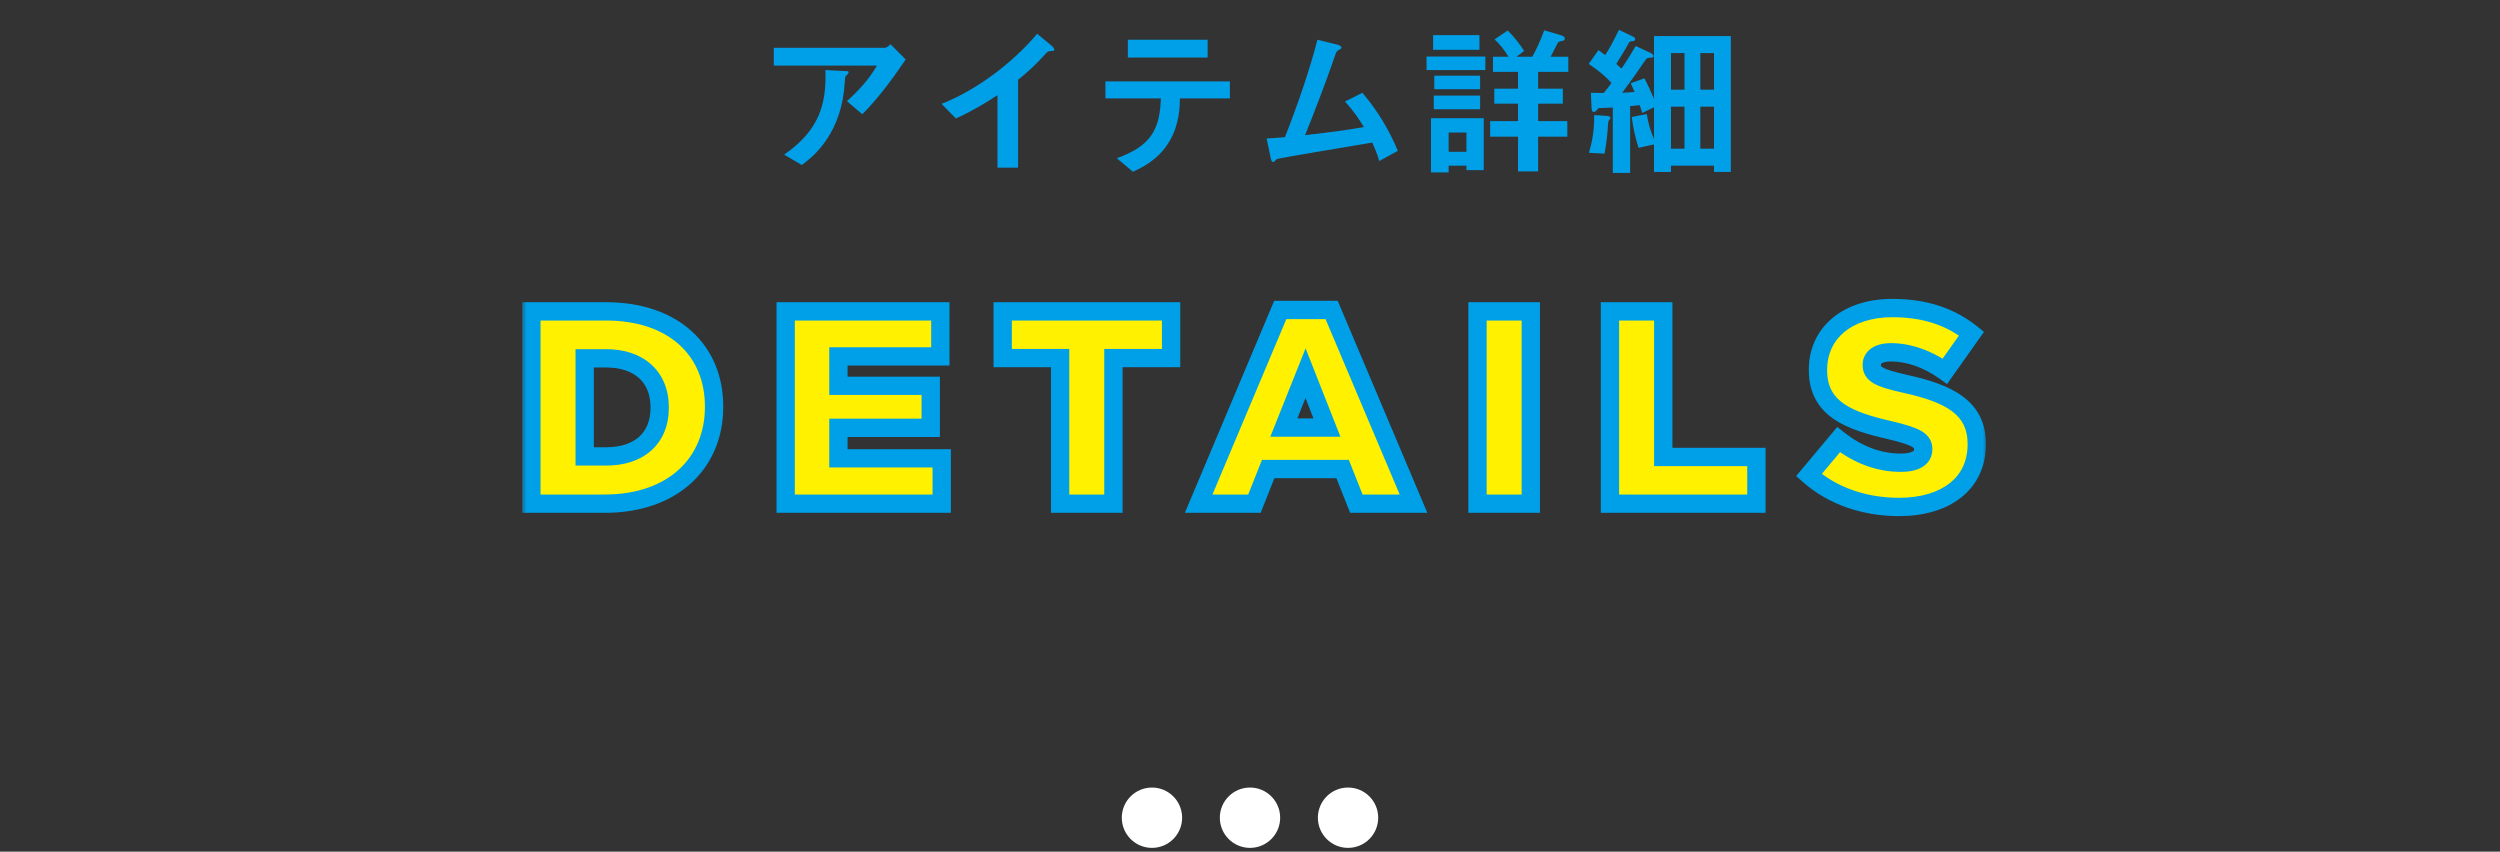
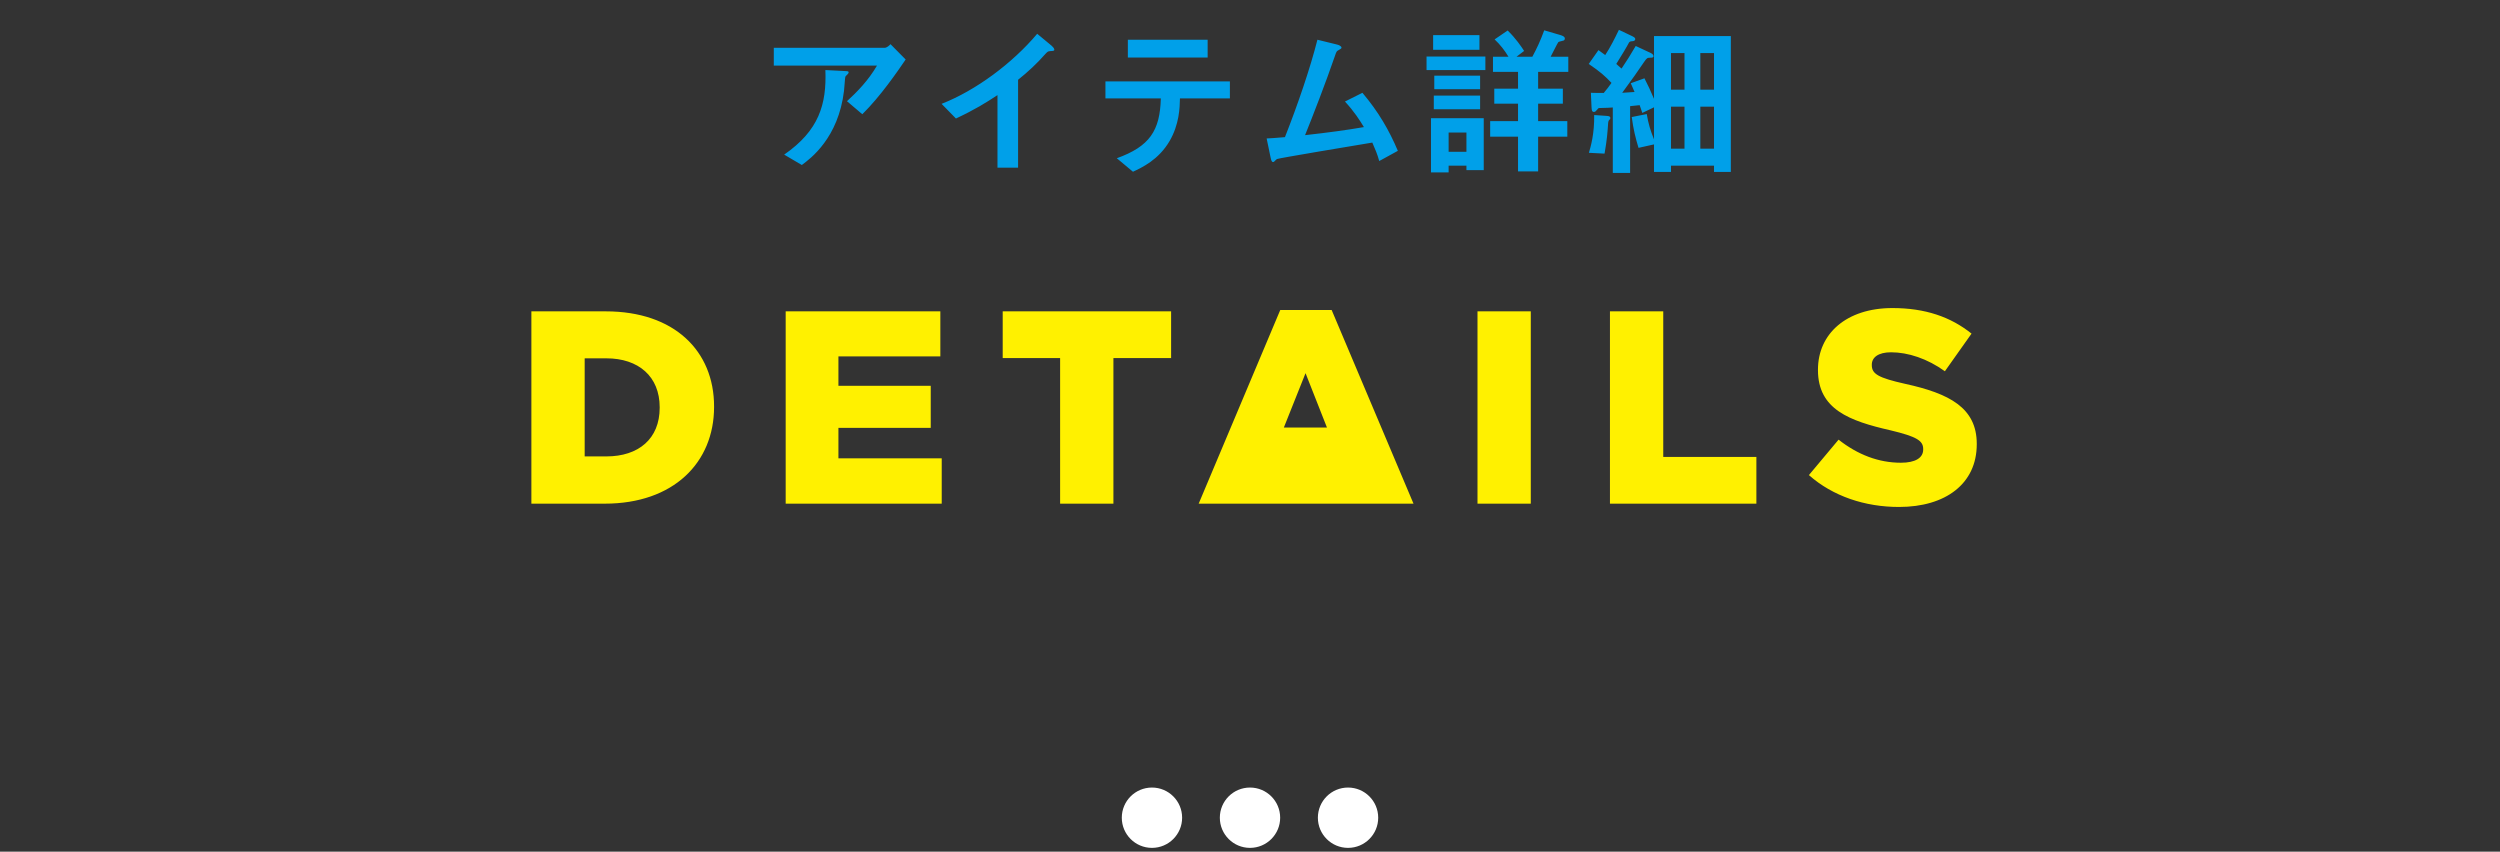
<svg xmlns="http://www.w3.org/2000/svg" width="273" height="93" viewBox="0 0 273 93" fill="none">
  <rect x="0" y="0" width="273" height="93" fill="#333333" stroke="none" />
  <path d="M98.898 6.498C98.016 7.794 96.126 10.548 94.164 12.474L92.49 11.052C93.606 10.026 94.812 8.802 95.766 7.164H84.498V5.22H96.612C96.846 5.22 97.134 4.95 97.242 4.824L98.898 6.498ZM92.67 7.92C92.67 7.974 92.634 8.01 92.58 8.082C92.544 8.136 92.328 8.316 92.31 8.388C92.274 8.424 92.202 9.684 92.166 9.918C91.554 15.066 88.512 17.316 87.558 18.018L85.632 16.884C89.43 14.256 90.276 11.394 90.132 7.65L92.238 7.758C92.616 7.776 92.67 7.776 92.67 7.92ZM115.134 5.418C115.134 5.544 115.062 5.562 114.702 5.58C114.432 5.598 114.396 5.634 114.144 5.904C113.244 6.93 112.236 7.866 111.174 8.712V18.306H108.924V10.386C107.7 11.196 106.494 11.952 104.388 12.942L102.822 11.34C106.584 9.864 110.544 6.912 113.262 3.69L114.828 4.986C114.9 5.04 115.134 5.274 115.134 5.418ZM131.874 6.282H123.162V4.338H131.874V6.282ZM134.304 10.746H128.85C128.832 11.754 128.778 13.59 127.716 15.408C126.51 17.46 124.71 18.288 123.72 18.756L121.956 17.28C125.556 15.984 126.672 14.256 126.762 10.746H120.714V8.892H134.304V10.746ZM152.646 16.47L150.612 17.586C150.396 16.812 150.216 16.398 149.856 15.57C148.128 15.858 139.56 17.28 139.434 17.37C139.398 17.388 139.182 17.604 139.164 17.622C139.128 17.658 139.092 17.694 139.02 17.694C138.876 17.694 138.822 17.532 138.75 17.208L138.318 15.12C138.75 15.102 139.272 15.066 140.316 14.976C141.72 11.412 143.07 7.47 143.862 4.338L145.986 4.86C146.148 4.896 146.49 5.022 146.49 5.202C146.49 5.292 146.454 5.31 146.148 5.49C145.968 5.58 145.932 5.634 145.77 6.12C144.816 8.91 143.304 12.816 142.512 14.76C145.068 14.472 146.958 14.22 148.938 13.878C148.488 13.14 147.876 12.168 146.868 11.088L148.776 10.134C150.54 12.222 151.692 14.22 152.646 16.47ZM162.024 18.576H160.134V18.09H158.19V18.828H156.264V12.906H162.024V18.576ZM160.134 16.578V14.472H158.19V16.578H160.134ZM171.258 7.848H167.964V9.684H170.664V11.322H167.964V13.23H171.15V14.922H167.964V18.72H165.768V14.922H162.726V13.23H165.768V11.322H163.176V9.684H165.768V7.848H163.032V6.192H164.724C164.31 5.508 163.842 4.896 163.212 4.302L164.634 3.33C165.498 4.158 166.146 5.112 166.434 5.562L165.606 6.192H167.334C167.838 5.256 168.198 4.482 168.63 3.312L170.358 3.816C170.466 3.852 170.88 3.96 170.88 4.194C170.88 4.356 170.79 4.41 170.736 4.428C170.664 4.464 170.25 4.536 170.178 4.59C170.106 4.644 169.476 5.94 169.332 6.192H171.258V7.848ZM161.556 5.436H156.498V3.834H161.556V5.436ZM162.204 7.65H155.778V6.174H162.204V7.65ZM161.628 9.738H156.624V8.262H161.628V9.738ZM161.628 11.934H156.57V10.44H161.628V11.934ZM189.006 18.774H187.17V18.09H182.472V18.774H180.618V15.768L178.926 16.146C178.602 15.084 178.35 14.058 178.188 12.78L179.826 12.456C179.988 13.464 180.222 14.238 180.618 15.228V11.718L179.34 12.33C179.268 12.132 179.124 11.7 179.052 11.484C178.53 11.538 178.476 11.538 178.008 11.592V18.882H176.118V11.736C175.884 11.754 175.326 11.79 174.876 11.79C174.57 11.79 174.552 11.79 174.462 11.916C174.246 12.168 174.192 12.222 174.066 12.222C173.832 12.222 173.814 12.024 173.796 11.718L173.724 10.134C174.282 10.152 174.66 10.152 175.128 10.152C175.434 9.792 175.722 9.414 175.974 9.054C175.29 8.316 174.714 7.812 173.49 6.984L174.552 5.472C174.912 5.724 175.002 5.796 175.29 6.012C175.848 5.166 176.334 4.194 176.784 3.258L178.224 3.942C178.566 4.104 178.566 4.194 178.566 4.266C178.566 4.446 178.404 4.482 178.278 4.5C178.134 4.5 177.99 4.518 177.9 4.626C177.648 5.112 176.982 6.21 176.496 6.984C176.802 7.254 176.838 7.29 177.072 7.488C177.594 6.714 178.08 5.958 178.62 5.022L180.204 5.76C180.384 5.85 180.564 5.958 180.564 6.12C180.564 6.3 180.402 6.3 180.222 6.3C179.862 6.3 179.826 6.354 179.52 6.786C178.872 7.74 178.188 8.73 177.144 10.134C177.648 10.098 178.152 10.062 178.494 10.044C178.278 9.54 178.224 9.414 178.08 9.09L179.574 8.55C179.988 9.36 180.222 9.864 180.618 10.8V3.942H189.006V18.774ZM187.17 9.792V5.796H185.676V9.792H187.17ZM183.948 9.792V5.796H182.472V9.792H183.948ZM187.17 16.236V11.646H185.676V16.236H187.17ZM183.948 16.236V11.646H182.472V16.236H183.948ZM175.848 12.888C175.848 12.978 175.83 13.014 175.74 13.086C175.668 13.158 175.632 13.212 175.614 13.374C175.542 14.436 175.488 15.228 175.218 16.776L173.508 16.686C173.706 16.02 174.12 14.598 174.084 12.564L175.434 12.654C175.794 12.672 175.848 12.762 175.848 12.888Z" fill="#00A0E9" />
  <mask id="path-2-outside-1_4369_1648" maskUnits="userSpaceOnUse" x="57" y="32" width="160" height="25" fill="black">
    <rect fill="white" x="57" y="32" width="160" height="25" />
    <path d="M58.027 55V34H66.157C73.627 34 77.977 38.32 77.977 44.38V44.44C77.977 50.5 73.567 55 66.037 55H58.027ZM66.217 39.13H63.847V49.84H66.217C69.727 49.84 72.037 47.92 72.037 44.53V44.47C72.037 41.11 69.727 39.13 66.217 39.13ZM85.796 55V34H102.686V38.92H91.556V42.13H101.636V46.72H91.556V50.05H102.836V55H85.796ZM115.765 55V39.1H109.495V34H127.885V39.1H121.585V55H115.765ZM130.895 55L139.805 33.85H145.415L154.355 55H148.115L146.615 51.22H138.485L136.985 55H130.895ZM140.195 46.69H144.905L142.565 40.75L140.195 46.69ZM161.342 55V34H167.162V55H161.342ZM175.807 55V34H181.627V49.9H191.797V55H175.807ZM207.372 55.36C203.652 55.36 200.142 54.19 197.532 51.88L200.772 48.01C202.872 49.66 205.152 50.53 207.582 50.53C209.172 50.53 210.012 49.99 210.012 49.09V49.03C210.012 48.13 209.322 47.68 206.442 46.99C201.972 45.97 198.522 44.71 198.522 40.42V40.36C198.522 36.46 201.612 33.64 206.652 33.64C210.222 33.64 213.012 34.6 215.292 36.43L212.382 40.54C210.462 39.16 208.362 38.47 206.502 38.47C205.092 38.47 204.402 39.04 204.402 39.82V39.88C204.402 40.84 205.122 41.26 208.062 41.92C212.862 42.97 215.862 44.53 215.862 48.46V48.52C215.862 52.81 212.472 55.36 207.372 55.36Z" />
  </mask>
-   <path d="M58.027 55V34H66.157C73.627 34 77.977 38.32 77.977 44.38V44.44C77.977 50.5 73.567 55 66.037 55H58.027ZM66.217 39.13H63.847V49.84H66.217C69.727 49.84 72.037 47.92 72.037 44.53V44.47C72.037 41.11 69.727 39.13 66.217 39.13ZM85.796 55V34H102.686V38.92H91.556V42.13H101.636V46.72H91.556V50.05H102.836V55H85.796ZM115.765 55V39.1H109.495V34H127.885V39.1H121.585V55H115.765ZM130.895 55L139.805 33.85H145.415L154.355 55H148.115L146.615 51.22H138.485L136.985 55H130.895ZM140.195 46.69H144.905L142.565 40.75L140.195 46.69ZM161.342 55V34H167.162V55H161.342ZM175.807 55V34H181.627V49.9H191.797V55H175.807ZM207.372 55.36C203.652 55.36 200.142 54.19 197.532 51.88L200.772 48.01C202.872 49.66 205.152 50.53 207.582 50.53C209.172 50.53 210.012 49.99 210.012 49.09V49.03C210.012 48.13 209.322 47.68 206.442 46.99C201.972 45.97 198.522 44.71 198.522 40.42V40.36C198.522 36.46 201.612 33.64 206.652 33.64C210.222 33.64 213.012 34.6 215.292 36.43L212.382 40.54C210.462 39.16 208.362 38.47 206.502 38.47C205.092 38.47 204.402 39.04 204.402 39.82V39.88C204.402 40.84 205.122 41.26 208.062 41.92C212.862 42.97 215.862 44.53 215.862 48.46V48.52C215.862 52.81 212.472 55.36 207.372 55.36Z" fill="#FFF100" />
-   <path d="M58.027 55H57.027V56H58.027V55ZM58.027 34V33H57.027V34H58.027ZM63.847 39.13V38.13H62.847V39.13H63.847ZM63.847 49.84H62.847V50.84H63.847V49.84ZM58.027 55H59.027V34H58.027H57.027V55H58.027ZM58.027 34V35H66.157V34V33H58.027V34ZM66.157 34V35C69.702 35 72.398 36.023 74.196 37.657C75.986 39.285 76.977 41.6 76.977 44.38H77.977H78.977C78.977 41.1 77.793 38.225 75.541 36.178C73.297 34.137 70.083 33 66.157 33V34ZM77.977 44.38H76.977V44.44H77.977H78.977V44.38H77.977ZM77.977 44.44H76.977C76.977 47.218 75.973 49.581 74.154 51.257C72.329 52.937 69.603 54 66.037 54V55V56C70.001 56 73.245 54.813 75.509 52.728C77.777 50.639 78.977 47.722 78.977 44.44H77.977ZM66.037 55V54H58.027V55V56H66.037V55ZM66.217 39.13V38.13H63.847V39.13V40.13H66.217V39.13ZM63.847 39.13H62.847V49.84H63.847H64.847V39.13H63.847ZM63.847 49.84V50.84H66.217V49.84V48.84H63.847V49.84ZM66.217 49.84V50.84C68.147 50.84 69.862 50.311 71.108 49.203C72.37 48.082 73.037 46.465 73.037 44.53H72.037H71.037C71.037 45.985 70.55 47.023 69.779 47.709C68.992 48.409 67.798 48.84 66.217 48.84V49.84ZM72.037 44.53H73.037V44.47H72.037H71.037V44.53H72.037ZM72.037 44.47H73.037C73.037 42.548 72.369 40.928 71.113 39.797C69.87 38.678 68.155 38.13 66.217 38.13V39.13V40.13C67.79 40.13 68.985 40.572 69.775 41.283C70.551 41.982 71.037 43.032 71.037 44.47H72.037ZM85.796 55H84.796V56H85.796V55ZM85.796 34V33H84.796V34H85.796ZM102.686 34H103.686V33H102.686V34ZM102.686 38.92V39.92H103.686V38.92H102.686ZM91.556 38.92V37.92H90.556V38.92H91.556ZM91.556 42.13H90.556V43.13H91.556V42.13ZM101.636 42.13H102.636V41.13H101.636V42.13ZM101.636 46.72V47.72H102.636V46.72H101.636ZM91.556 46.72V45.72H90.556V46.72H91.556ZM91.556 50.05H90.556V51.05H91.556V50.05ZM102.836 50.05H103.836V49.05H102.836V50.05ZM102.836 55V56H103.836V55H102.836ZM85.796 55H86.796V34H85.796H84.796V55H85.796ZM85.796 34V35H102.686V34V33H85.796V34ZM102.686 34H101.686V38.92H102.686H103.686V34H102.686ZM102.686 38.92V37.92H91.556V38.92V39.92H102.686V38.92ZM91.556 38.92H90.556V42.13H91.556H92.556V38.92H91.556ZM91.556 42.13V43.13H101.636V42.13V41.13H91.556V42.13ZM101.636 42.13H100.636V46.72H101.636H102.636V42.13H101.636ZM101.636 46.72V45.72H91.556V46.72V47.72H101.636V46.72ZM91.556 46.72H90.556V50.05H91.556H92.556V46.72H91.556ZM91.556 50.05V51.05H102.836V50.05V49.05H91.556V50.05ZM102.836 50.05H101.836V55H102.836H103.836V50.05H102.836ZM102.836 55V54H85.796V55V56H102.836V55ZM115.765 55H114.765V56H115.765V55ZM115.765 39.1H116.765V38.1H115.765V39.1ZM109.495 39.1H108.495V40.1H109.495V39.1ZM109.495 34V33H108.495V34H109.495ZM127.885 34L128.885 34V33H127.885V34ZM127.885 39.1V40.1H128.885V39.1H127.885ZM121.585 39.1V38.1H120.585V39.1H121.585ZM121.585 55V56H122.585V55H121.585ZM115.765 55H116.765V39.1H115.765H114.765V55H115.765ZM115.765 39.1V38.1H109.495V39.1V40.1H115.765V39.1ZM109.495 39.1H110.495V34H109.495H108.495V39.1H109.495ZM109.495 34V35H127.885V34V33H109.495V34ZM127.885 34H126.885V39.1H127.885H128.885V34L127.885 34ZM127.885 39.1V38.1H121.585V39.1V40.1H127.885V39.1ZM121.585 39.1H120.585V55H121.585H122.585V39.1H121.585ZM121.585 55V54H115.765V55V56H121.585V55ZM130.895 55L129.973 54.612L129.388 56H130.895V55ZM139.805 33.85V32.85H139.141L138.883 33.462L139.805 33.85ZM145.415 33.85L146.336 33.461L146.078 32.85H145.415V33.85ZM154.355 55V56H155.863L155.276 54.611L154.355 55ZM148.115 55L147.185 55.369L147.436 56H148.115V55ZM146.615 51.22L147.544 50.851L147.294 50.22H146.615V51.22ZM138.485 51.22V50.22H137.806L137.555 50.851L138.485 51.22ZM136.985 55V56H137.664L137.914 55.369L136.985 55ZM140.195 46.69L139.266 46.319L138.719 47.69H140.195V46.69ZM144.905 46.69V47.69H146.373L145.835 46.324L144.905 46.69ZM142.565 40.75L143.495 40.383L142.57 38.037L141.636 40.379L142.565 40.75ZM130.895 55L131.816 55.388L140.726 34.238L139.805 33.85L138.883 33.462L129.973 54.612L130.895 55ZM139.805 33.85V34.85H145.415V33.85V32.85H139.805V33.85ZM145.415 33.85L144.493 34.239L153.433 55.389L154.355 55L155.276 54.611L146.336 33.461L145.415 33.85ZM154.355 55V54H148.115V55V56H154.355V55ZM148.115 55L149.044 54.631L147.544 50.851L146.615 51.22L145.685 51.589L147.185 55.369L148.115 55ZM146.615 51.22V50.22H138.485V51.22V52.22H146.615V51.22ZM138.485 51.22L137.555 50.851L136.055 54.631L136.985 55L137.914 55.369L139.414 51.589L138.485 51.22ZM136.985 55V54H130.895V55V56H136.985V55ZM140.195 46.69V47.69H144.905V46.69V45.69H140.195V46.69ZM144.905 46.69L145.835 46.324L143.495 40.383L142.565 40.75L141.634 41.117L143.974 47.056L144.905 46.69ZM142.565 40.75L141.636 40.379L139.266 46.319L140.195 46.69L141.123 47.061L143.493 41.121L142.565 40.75ZM161.342 55H160.342V56H161.342V55ZM161.342 34V33H160.342V34H161.342ZM167.162 34H168.162V33H167.162V34ZM167.162 55V56H168.162V55H167.162ZM161.342 55H162.342V34H161.342H160.342V55H161.342ZM161.342 34V35H167.162V34V33H161.342V34ZM167.162 34H166.162V55H167.162H168.162V34H167.162ZM167.162 55V54H161.342V55V56H167.162V55ZM175.807 55H174.807V56H175.807V55ZM175.807 34V33H174.807V34H175.807ZM181.627 34H182.627V33H181.627V34ZM181.627 49.9H180.627V50.9H181.627V49.9ZM191.797 49.9H192.797V48.9H191.797V49.9ZM191.797 55V56L192.797 56V55L191.797 55ZM175.807 55H176.807V34H175.807H174.807V55H175.807ZM175.807 34V35H181.627V34V33H175.807V34ZM181.627 34H180.627V49.9H181.627H182.627V34H181.627ZM181.627 49.9V50.9H191.797V49.9V48.9H181.627V49.9ZM191.797 49.9H190.797V55H191.797L192.797 55V49.9H191.797ZM191.797 55V54H175.807V55V56H191.797V55ZM197.532 51.88L196.766 51.238L196.141 51.984L196.87 52.629L197.532 51.88ZM200.772 48.01L201.39 47.224L200.628 46.625L200.006 47.368L200.772 48.01ZM206.442 46.99L206.675 46.017L206.665 46.015L206.442 46.99ZM215.292 36.43L216.108 37.008L216.652 36.239L215.918 35.65L215.292 36.43ZM212.382 40.54L211.799 41.352L212.616 41.94L213.198 41.118L212.382 40.54ZM208.062 41.92L207.843 42.896L207.849 42.897L208.062 41.92ZM207.372 55.36V54.36C203.856 54.36 200.594 53.255 198.195 51.131L197.532 51.88L196.87 52.629C199.69 55.125 203.448 56.36 207.372 56.36V55.36ZM197.532 51.88L198.299 52.522L201.539 48.652L200.772 48.01L200.006 47.368L196.766 51.238L197.532 51.88ZM200.772 48.01L200.154 48.796C202.403 50.563 204.896 51.53 207.582 51.53V50.53V49.53C205.409 49.53 203.341 48.757 201.39 47.224L200.772 48.01ZM207.582 50.53V51.53C208.466 51.53 209.282 51.384 209.911 51.003C210.598 50.587 211.012 49.914 211.012 49.09H210.012H209.012C209.012 49.154 208.999 49.179 208.993 49.19C208.986 49.203 208.959 49.241 208.876 49.292C208.688 49.406 208.289 49.53 207.582 49.53V50.53ZM210.012 49.09H211.012V49.03H210.012H209.012V49.09H210.012ZM210.012 49.03H211.012C211.012 48.67 210.941 48.281 210.713 47.907C210.491 47.544 210.17 47.277 209.812 47.068C209.135 46.672 208.104 46.36 206.675 46.017L206.442 46.99L206.209 47.962C207.661 48.31 208.415 48.568 208.803 48.795C208.889 48.845 208.941 48.885 208.971 48.912C208.986 48.925 208.994 48.935 208.999 48.941C209.004 48.947 209.006 48.95 209.006 48.95C209.006 48.95 209.006 48.949 209.005 48.948C209.005 48.947 209.005 48.947 209.006 48.951C209.008 48.958 209.012 48.981 209.012 49.03H210.012ZM206.442 46.99L206.665 46.015C204.423 45.504 202.619 44.965 201.373 44.108C200.215 43.31 199.522 42.227 199.522 40.42H198.522H197.522C197.522 42.903 198.554 44.595 200.239 45.755C201.836 46.855 203.992 47.456 206.22 47.965L206.442 46.99ZM198.522 40.42H199.522V40.36H198.522H197.522V40.42H198.522ZM198.522 40.36H199.522C199.522 38.692 200.174 37.295 201.345 36.299C202.528 35.293 204.314 34.64 206.652 34.64V33.64V32.64C203.951 32.64 201.671 33.397 200.05 34.776C198.415 36.165 197.522 38.128 197.522 40.36H198.522ZM206.652 33.64V34.64C210.025 34.64 212.586 35.541 214.666 37.21L215.292 36.43L215.918 35.65C213.438 33.66 210.419 32.64 206.652 32.64V33.64ZM215.292 36.43L214.476 35.852L211.566 39.962L212.382 40.54L213.198 41.118L216.108 37.008L215.292 36.43ZM212.382 40.54L212.966 39.728C210.901 38.244 208.601 37.47 206.502 37.47V38.47V39.47C208.124 39.47 210.024 40.076 211.799 41.352L212.382 40.54ZM206.502 38.47V37.47C205.681 37.47 204.932 37.633 204.357 38.029C203.742 38.451 203.402 39.094 203.402 39.82H204.402H205.402C205.402 39.766 205.407 39.734 205.49 39.676C205.613 39.592 205.913 39.47 206.502 39.47V38.47ZM204.402 39.82H203.402V39.88H204.402H205.402V39.82H204.402ZM204.402 39.88H203.402C203.402 40.25 203.473 40.651 203.709 41.034C203.939 41.409 204.271 41.677 204.64 41.884C205.334 42.274 206.391 42.57 207.843 42.896L208.062 41.92L208.281 40.944C206.794 40.61 206.02 40.366 205.619 40.141C205.531 40.091 205.478 40.051 205.448 40.025C205.433 40.011 205.424 40.002 205.42 39.996C205.415 39.991 205.413 39.988 205.413 39.988C205.413 39.987 205.413 39.987 205.413 39.988C205.413 39.988 205.413 39.988 205.413 39.988C205.413 39.988 205.413 39.987 205.412 39.986C205.412 39.985 205.411 39.983 205.411 39.98C205.408 39.968 205.402 39.938 205.402 39.88H204.402ZM208.062 41.92L207.849 42.897C210.223 43.416 211.994 44.033 213.162 44.91C214.259 45.732 214.862 46.807 214.862 48.46H215.862H216.862C216.862 46.183 215.966 44.513 214.362 43.31C212.831 42.161 210.701 41.474 208.276 40.943L208.062 41.92ZM215.862 48.46H214.862V48.52H215.862H216.862V48.46H215.862ZM215.862 48.52H214.862C214.862 50.374 214.143 51.789 212.91 52.764C211.65 53.76 209.768 54.36 207.372 54.36V55.36V56.36C210.077 56.36 212.44 55.685 214.15 54.333C215.886 52.961 216.862 50.956 216.862 48.52H215.862Z" fill="#00A0E9" mask="url(#path-2-outside-1_4369_1648)" />
+   <path d="M58.027 55V34H66.157C73.627 34 77.977 38.32 77.977 44.38V44.44C77.977 50.5 73.567 55 66.037 55H58.027ZM66.217 39.13H63.847V49.84H66.217C69.727 49.84 72.037 47.92 72.037 44.53V44.47C72.037 41.11 69.727 39.13 66.217 39.13ZM85.796 55V34H102.686V38.92H91.556V42.13H101.636V46.72H91.556V50.05H102.836V55H85.796ZM115.765 55V39.1H109.495V34H127.885V39.1H121.585V55H115.765ZM130.895 55L139.805 33.85H145.415L154.355 55H148.115H138.485L136.985 55H130.895ZM140.195 46.69H144.905L142.565 40.75L140.195 46.69ZM161.342 55V34H167.162V55H161.342ZM175.807 55V34H181.627V49.9H191.797V55H175.807ZM207.372 55.36C203.652 55.36 200.142 54.19 197.532 51.88L200.772 48.01C202.872 49.66 205.152 50.53 207.582 50.53C209.172 50.53 210.012 49.99 210.012 49.09V49.03C210.012 48.13 209.322 47.68 206.442 46.99C201.972 45.97 198.522 44.71 198.522 40.42V40.36C198.522 36.46 201.612 33.64 206.652 33.64C210.222 33.64 213.012 34.6 215.292 36.43L212.382 40.54C210.462 39.16 208.362 38.47 206.502 38.47C205.092 38.47 204.402 39.04 204.402 39.82V39.88C204.402 40.84 205.122 41.26 208.062 41.92C212.862 42.97 215.862 44.53 215.862 48.46V48.52C215.862 52.81 212.472 55.36 207.372 55.36Z" fill="#FFF100" />
  <circle cx="147.206" cy="89.294" r="3.294" transform="rotate(90 147.206 89.294)" fill="white" />
  <circle cx="136.5" cy="89.294" r="3.294" transform="rotate(90 136.5 89.294)" fill="white" />
  <circle cx="125.794" cy="89.294" r="3.294" transform="rotate(90 125.794 89.294)" fill="white" />
</svg>